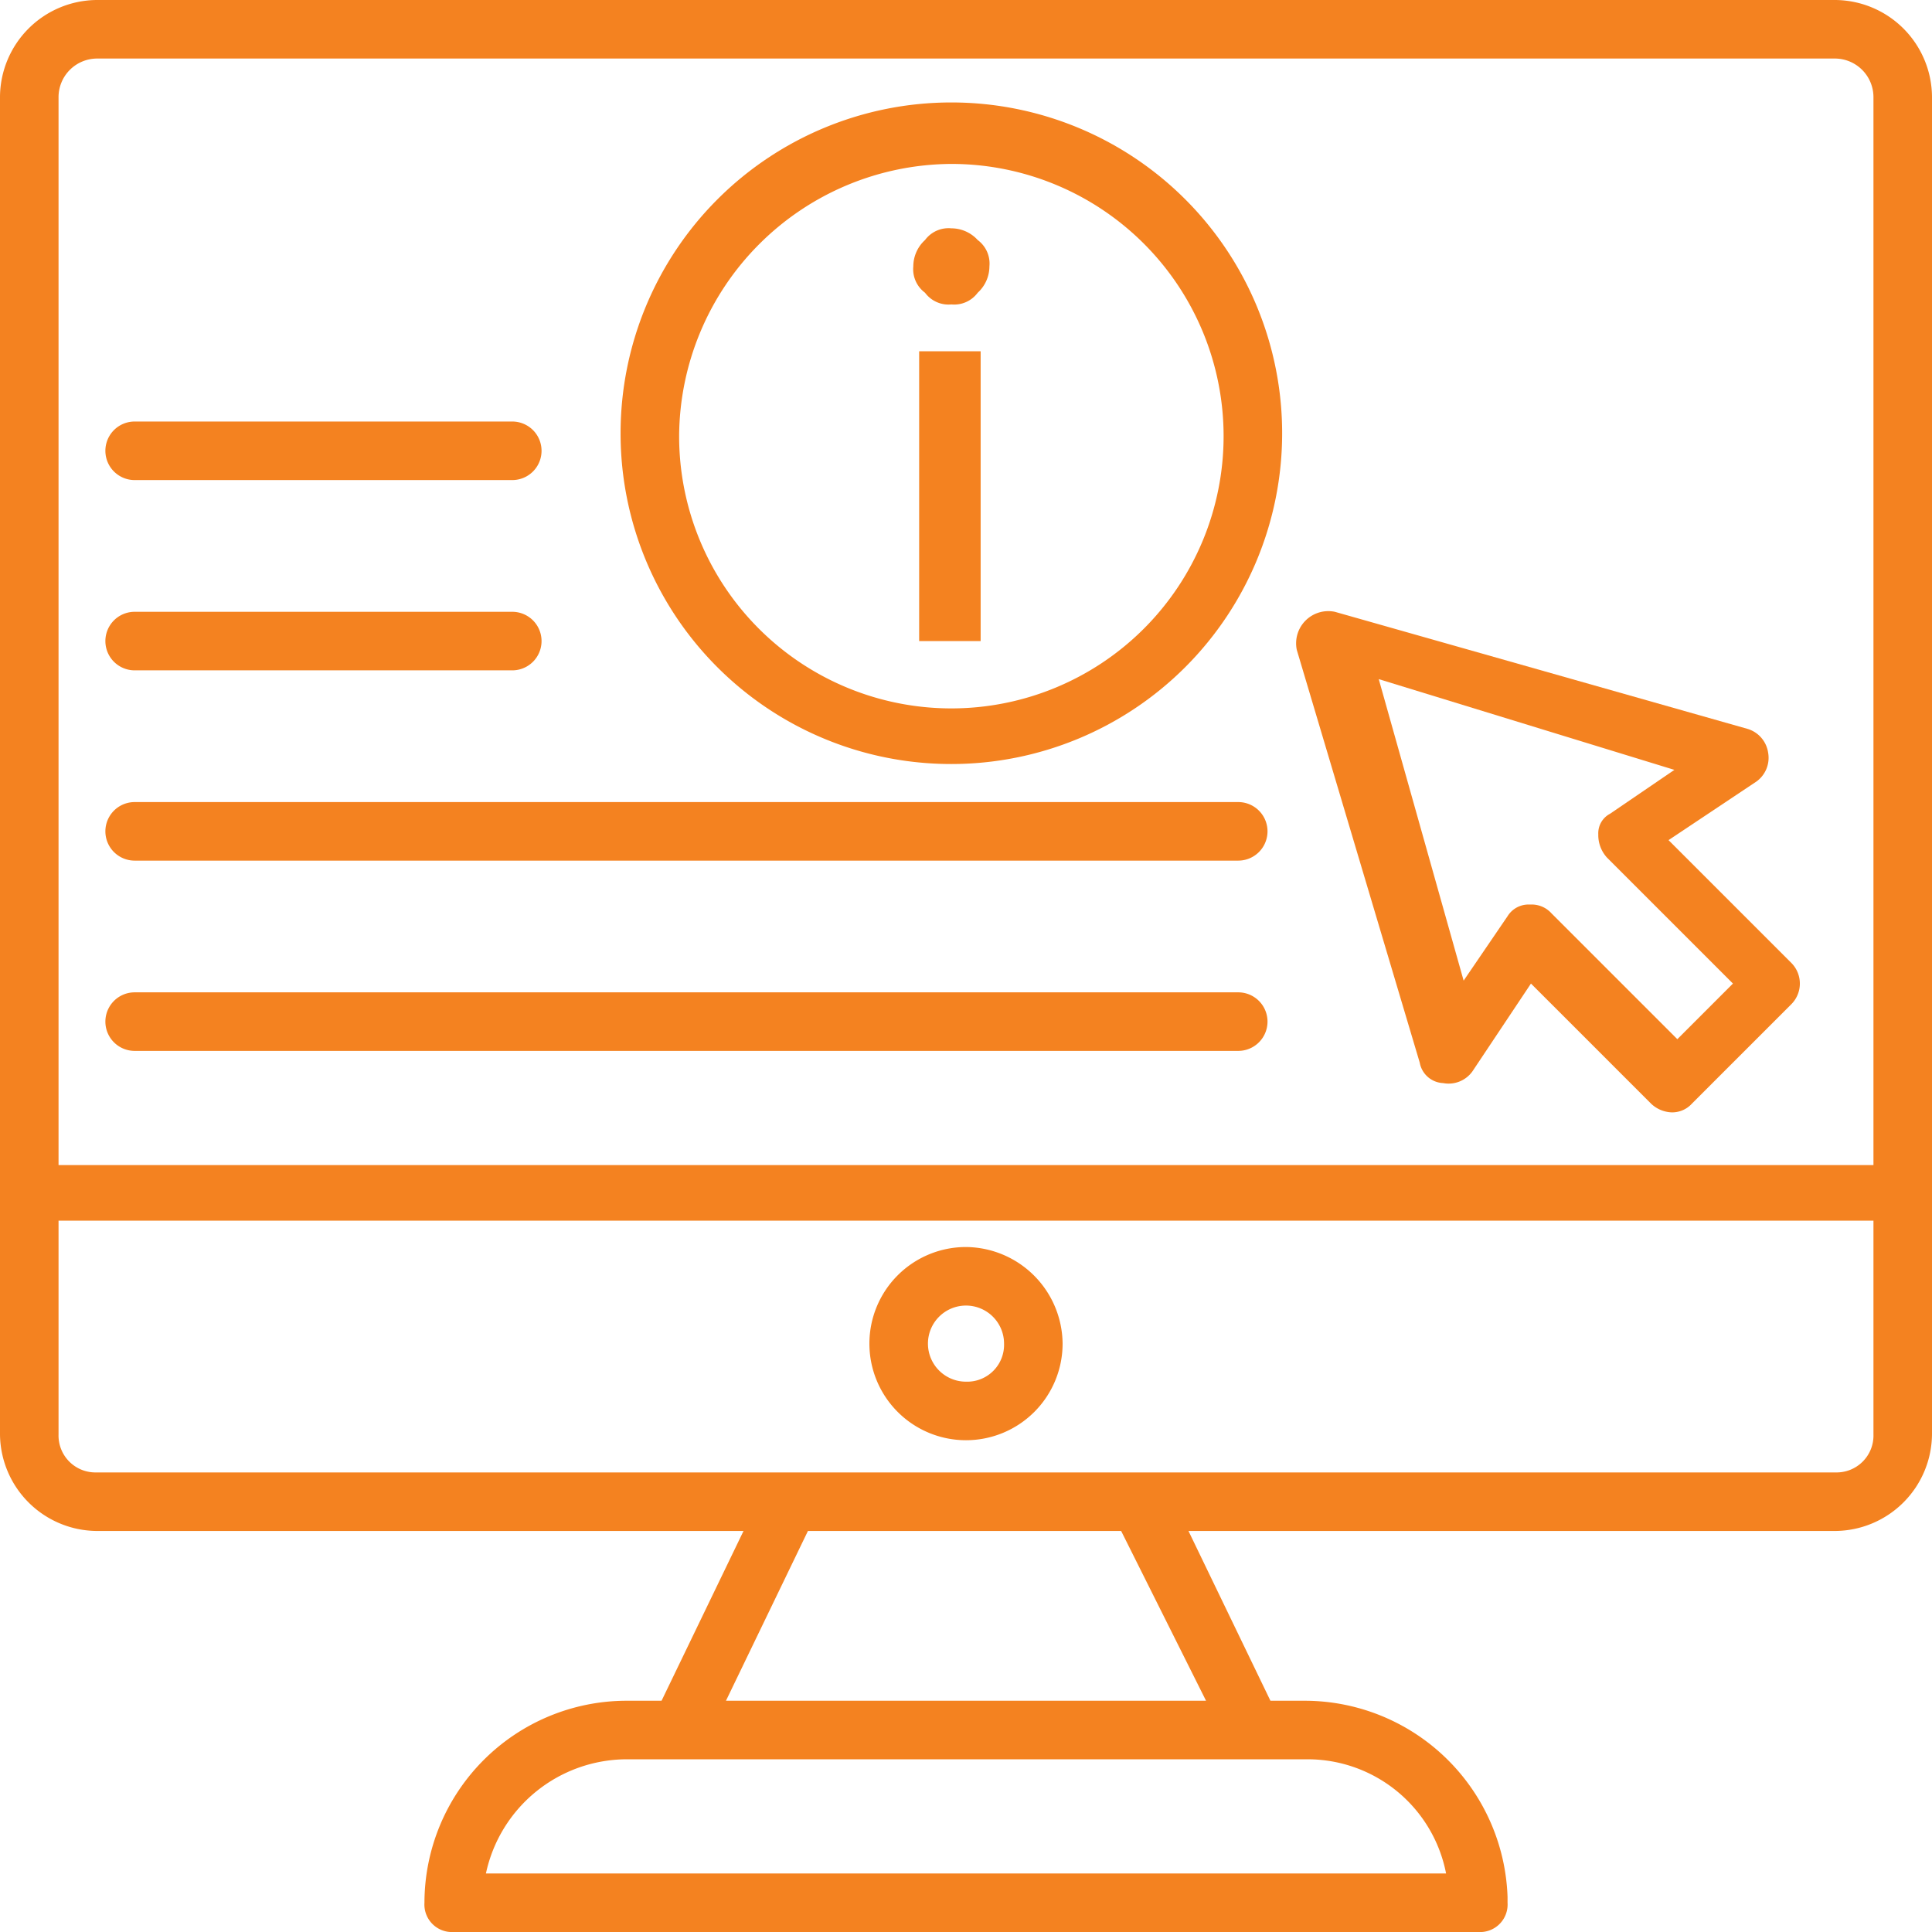
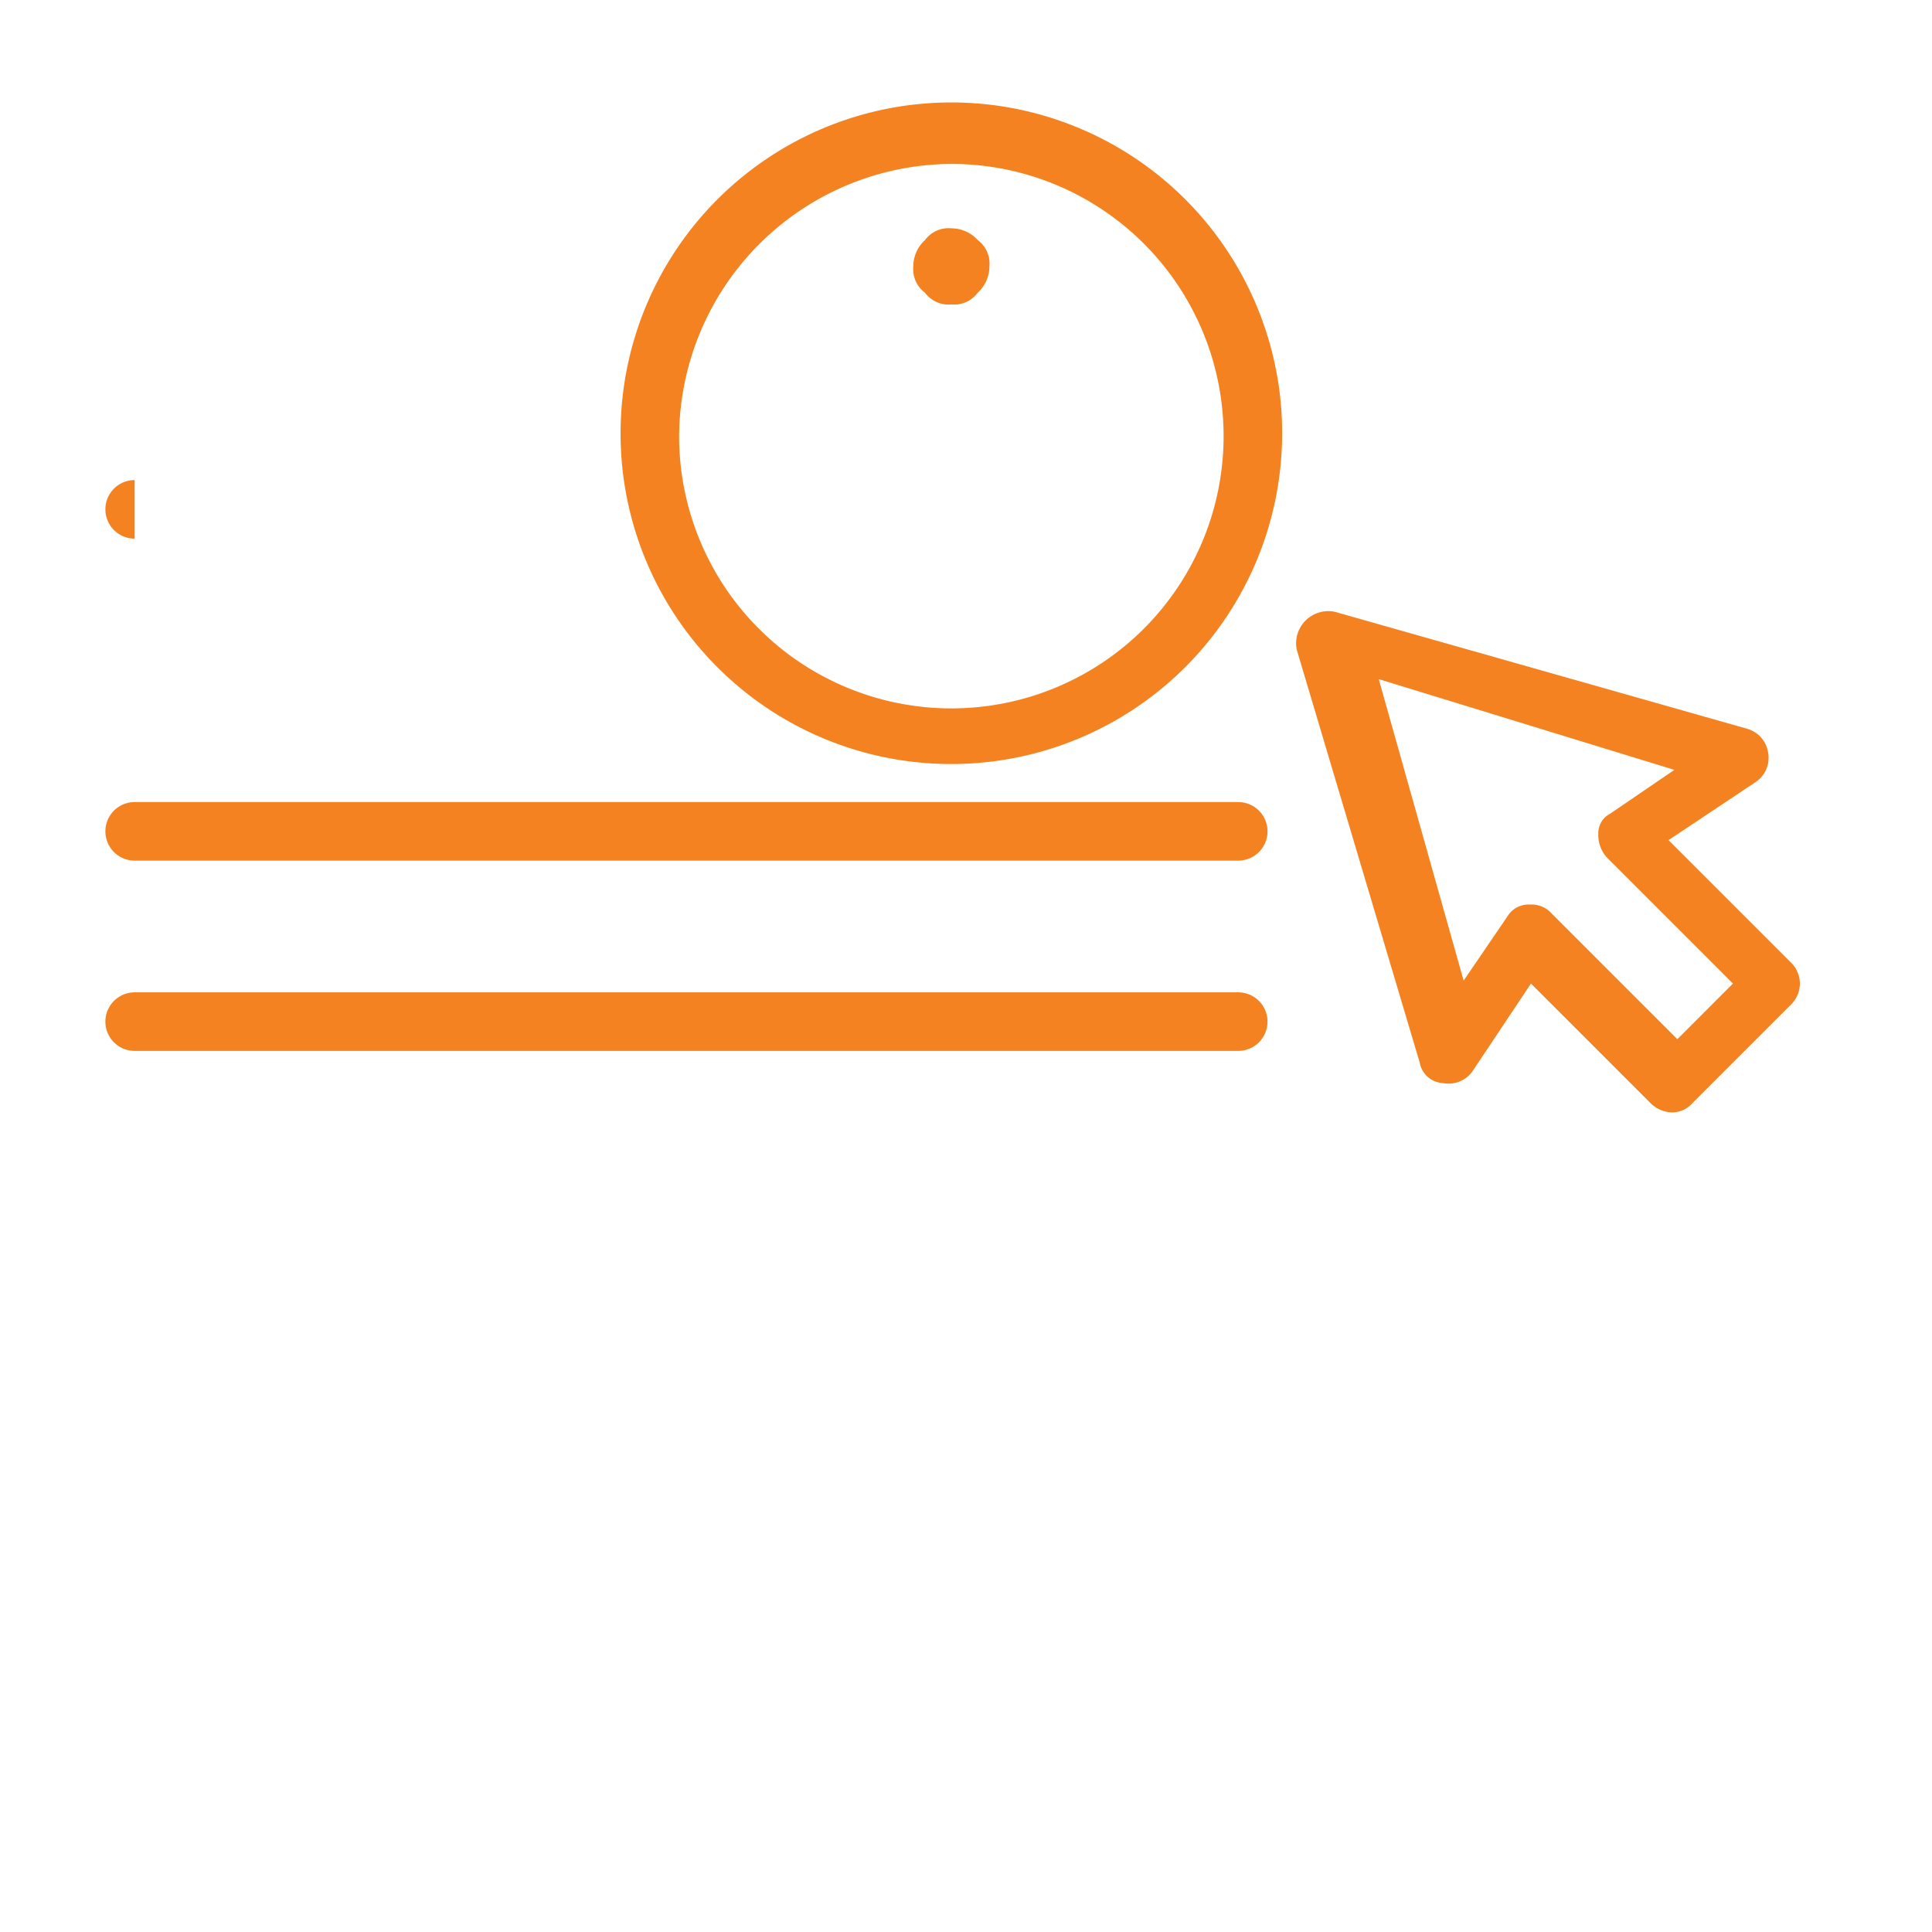
<svg xmlns="http://www.w3.org/2000/svg" fill="#f48220" id="Layer_1" data-name="Layer 1" viewBox="0 0 66 66">
  <defs>
    <style>.cls-1{fill:none;}.cls-2{clip-path:url(#clip-path);}</style>
    <clipPath id="clip-path" transform="translate(0 0)">
      <rect class="cls-1" width="66" height="66" />
    </clipPath>
  </defs>
  <title>ico-22</title>
  <g class="cls-2">
-     <path d="M62.7,0H3.3A3.33,3.33,0,0,0,0,3.3V49a3.33,3.33,0,0,0,3.3,3.3H25.4l-2.8,5.8H21.4A6.91,6.91,0,0,0,14.5,65a.94.94,0,0,0,1,1h35a.94.94,0,0,0,1-1v-.2a6.94,6.94,0,0,0-6.9-6.7H43.4l-2.8-5.8H62.7A3.33,3.33,0,0,0,66,49V3.3A3.33,3.33,0,0,0,62.7,0M3.3,2H62.7A1.32,1.32,0,0,1,64,3.3V39.8H2V3.3A1.32,1.32,0,0,1,3.3,2M49.4,64H16.6a4.93,4.93,0,0,1,4.8-3.9H44.7A4.82,4.82,0,0,1,49.4,64m-8.2-5.9H24.8l2.8-5.8H38.3Zm21.5-7.8H3.3A1.26,1.26,0,0,1,2,49V41.7H64V49a1.26,1.26,0,0,1-1.3,1.3" transform="translate(0 0)" />
-     <path d="M33,42.6a3.3,3.3,0,1,0,3.3,3.3A3.33,3.33,0,0,0,33,42.6m0,4.6a1.3,1.3,0,1,1,1.3-1.3A1.26,1.26,0,0,1,33,47.2" transform="translate(0 0)" />
    <path d="M48.5,36.3a.85.85,0,0,0,.8.7,1,1,0,0,0,1-.4l2-3,4.1,4.1a1.08,1.08,0,0,0,.7.3.91.91,0,0,0,.7-.3l3.4-3.4a1,1,0,0,0,0-1.4L57,28.7l3-2a1,1,0,0,0,.4-1,1,1,0,0,0-.7-.8l-14.1-4a1.1,1.1,0,0,0-1.3,1.3Zm8.7-10L55,27.8a.75.75,0,0,0-.4.7,1.14,1.14,0,0,0,.3.8l4.3,4.3-1.9,1.9L53,31.2a.91.91,0,0,0-.7-.3h-.1a.84.84,0,0,0-.7.4L50,33.5,47.1,23.2Z" transform="translate(0 0)" />
    <path d="M32.5,26.1A11.3,11.3,0,1,0,21.2,14.8,11.29,11.29,0,0,0,32.5,26.1m0-20.5a9.3,9.3,0,1,1-9.3,9.3,9.35,9.35,0,0,1,9.3-9.3" transform="translate(0 0)" />
-     <path d="M4.6,16.4H17.5a1,1,0,0,0,0-2H4.6a1,1,0,0,0,0,2" transform="translate(0 0)" />
-     <path d="M4.6,22.9H17.5a1,1,0,0,0,0-2H4.6a1,1,0,1,0,0,2" transform="translate(0 0)" />
+     <path d="M4.6,16.4H17.5H4.6a1,1,0,0,0,0,2" transform="translate(0 0)" />
    <path d="M4.6,29.4H42.3a1,1,0,0,0,0-2H4.6a1,1,0,0,0,0,2" transform="translate(0 0)" />
    <path d="M4.6,35.9H42.3a1,1,0,0,0,0-2H4.6a1,1,0,0,0,0,2" transform="translate(0 0)" />
    <path d="M32.5,10.4a1,1,0,0,0,.9-.4,1.22,1.22,0,0,0,.4-.9,1,1,0,0,0-.4-.9,1.22,1.22,0,0,0-.9-.4,1,1,0,0,0-.9.4,1.22,1.22,0,0,0-.4.9,1,1,0,0,0,.4.9,1,1,0,0,0,.9.4" transform="translate(0 0)" />
-     <rect x="31.4" y="12" width="2.1" height="9.9" />
  </g>
</svg>